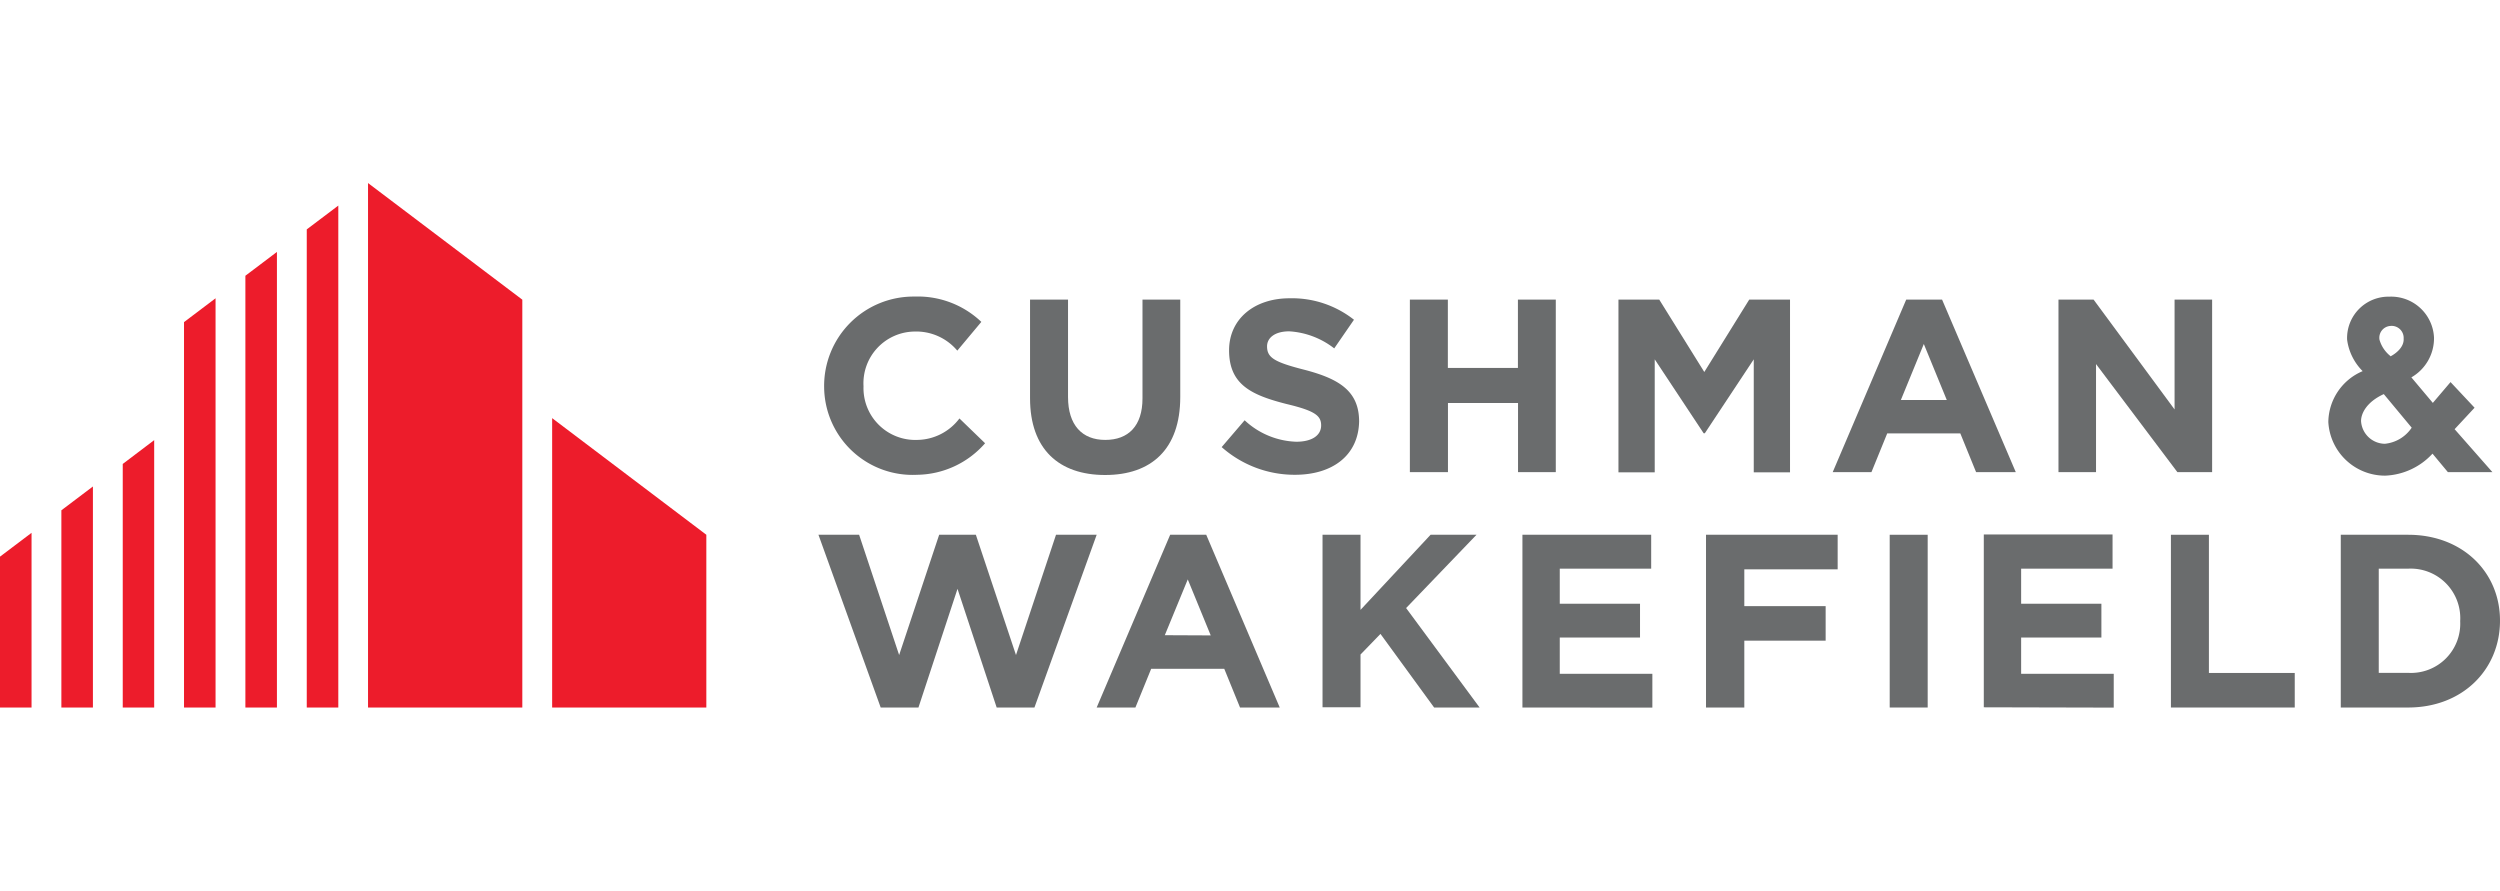
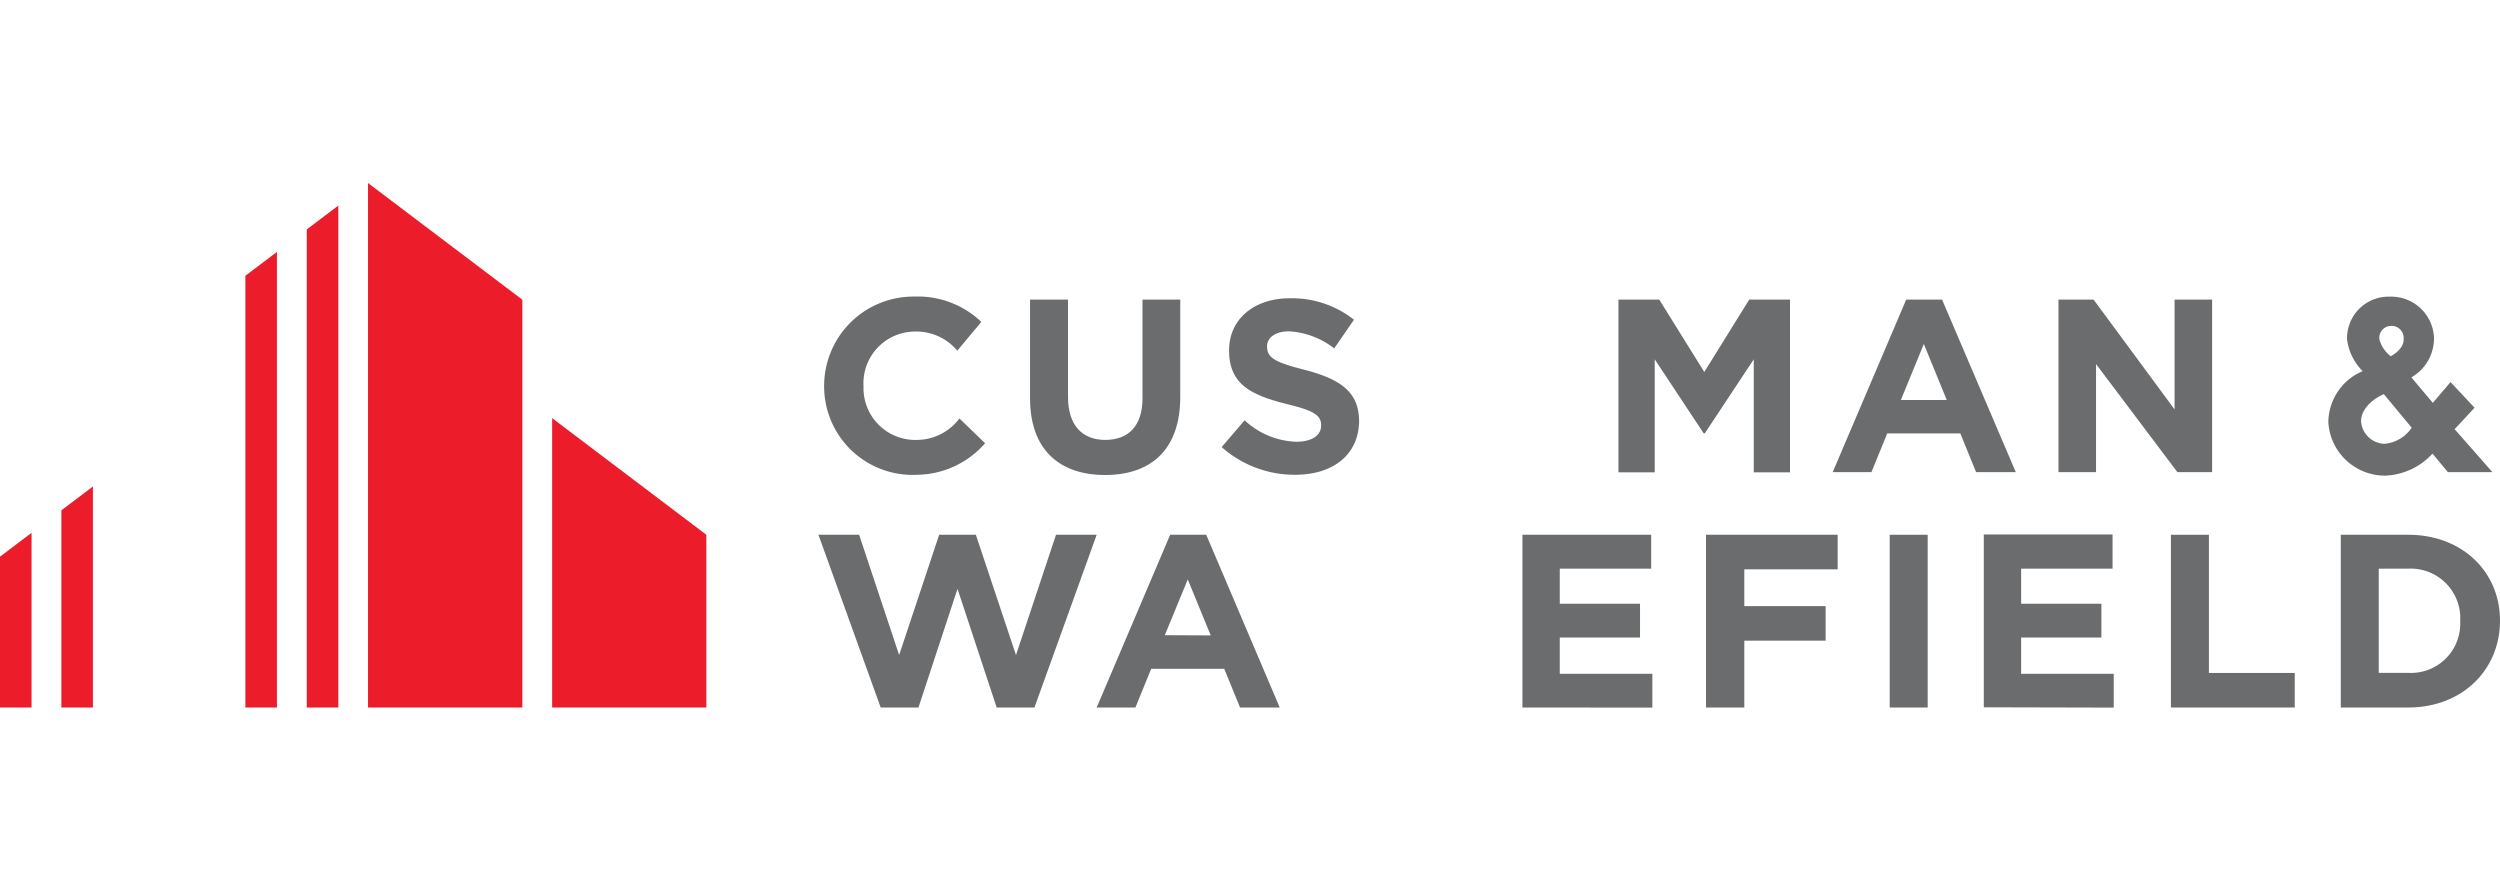
<svg xmlns="http://www.w3.org/2000/svg" id="Layer_1" data-name="Layer 1" viewBox="0 0 233 83">
  <defs>
    <style>.cls-1{fill:#ed1c2b;}.cls-2{fill:#6a6c6d;}</style>
  </defs>
  <title>CW_logo_color</title>
  <polygon class="cls-1" points="34.3 17.06 34.3 65.94 48.68 65.94 48.68 27.93 34.3 17.06" />
  <polygon class="cls-1" points="28.59 21.38 28.59 65.94 31.53 65.94 31.53 19.16 28.59 21.38" />
  <polygon class="cls-1" points="22.87 65.94 25.81 65.94 25.81 23.48 22.87 25.7 22.87 65.94" />
-   <polygon class="cls-1" points="17.15 65.94 20.09 65.94 20.09 27.8 17.15 30.02 17.15 65.94" />
  <polygon class="cls-1" points="51.46 38.97 51.46 65.94 65.83 65.94 65.83 49.84 51.46 38.97" />
-   <polygon class="cls-1" points="11.44 43.24 11.44 65.94 14.37 65.94 14.37 41.02 11.44 43.24" />
  <polygon class="cls-1" points="5.72 65.94 8.66 65.94 8.66 45.34 5.72 47.56 5.72 65.94" />
  <polygon class="cls-1" points="0 65.94 2.94 65.94 2.94 49.66 0 51.88 0 65.94" />
  <path class="cls-2" d="M103,44.27c-4.32,0-7-2.42-7-7.15v-9.2h3.54V37c0,2.62,1.31,4,3.47,4s3.47-1.31,3.47-3.86V27.92H110V37C110,41.88,107.29,44.27,103,44.27Z" />
  <path class="cls-2" d="M120.69,44.25a10.25,10.25,0,0,1-6.83-2.58L116,39.17a7.39,7.39,0,0,0,4.81,2c1.45,0,2.32-.58,2.32-1.52v0c0-.9-.55-1.36-3.24-2-3.24-.83-5.34-1.79-5.34-5v0c0-2.92,2.35-4.85,5.64-4.85a9.32,9.32,0,0,1,6,2l-1.84,2.67a7.55,7.55,0,0,0-4.19-1.59c-1.36,0-2.07.62-2.07,1.4v0c0,1.06.69,1.47,3.47,2.18,3.27.85,5.11,2,5.11,4.83v0C126.6,42.46,124.17,44.25,120.69,44.25Z" />
-   <path class="cls-2" d="M141.48,44V37.56h-6.53V44H131.4V27.92h3.54v6.37h6.53V27.92H145V44Z" />
  <path class="cls-2" d="M202.93,44l-7.58-10.07V44h-3.5V27.92h3.27l7.55,10.24V27.92h3.5V44Z" />
-   <path class="cls-2" d="M133.66,65.94l-5-6.86L126.8,61v4.92h-3.54V49.84h3.54v7l6.53-7h4.28l-6.56,6.83,6.85,9.27Z" />
  <path class="cls-2" d="M141.89,65.94V49.84h12V53h-8.52v3.27h7.48v3.15h-7.48v3.38H154v3.15Z" />
  <path class="cls-2" d="M176.12,65.94V49.84h3.54v16.1Z" />
  <path class="cls-2" d="M184.89,65.92V49.81h12V53h-8.52v3.27h7.48v3.15h-7.48v3.38H197v3.15Z" />
  <path class="cls-2" d="M202.33,65.94V49.84h3.54V62.72h8v3.22Z" />
  <path class="cls-2" d="M224.44,65.94h-6.28V49.84h6.28c5.06,0,8.56,3.47,8.56,8v0C233,62.42,229.5,65.94,224.44,65.94Zm4.85-8.05A4.62,4.62,0,0,0,224.44,53H221.7v9.71h2.74a4.59,4.59,0,0,0,4.85-4.81Z" />
  <path class="cls-2" d="M85.48,41a4.83,4.83,0,0,1-5-5v0a4.82,4.82,0,0,1,4.74-5.1,5,5,0,0,1,4,1.78L91.46,30a8.58,8.58,0,0,0-6.22-2.36,8.33,8.33,0,0,0-8.43,8.48v0a8.25,8.25,0,0,0,8.68,8.13,8.55,8.55,0,0,0,6.32-2.94L89.42,39A5,5,0,0,1,85.48,41Z" />
  <polygon class="cls-2" points="163.03 27.92 166.83 27.92 166.83 44.02 163.45 44.02 163.45 33.49 158.89 40.38 158.78 40.38 154.22 33.49 154.22 44.02 150.84 44.02 150.84 27.92 154.64 27.92 158.84 34.67 163.03 27.92" />
  <path class="cls-2" d="M177.66,27.92,170.81,44h3.61l1.47-3.61h6.81L184.17,44h3.7L181,27.92Zm-.5,9.36,2.14-5.22,2.14,5.22Z" />
  <path class="cls-2" d="M109.06,49.84l-6.85,16.1h3.61l1.47-3.61h6.81l1.47,3.61h3.7l-6.85-16.1Zm-.5,9.36L110.7,54l2.14,5.22Z" />
  <path class="cls-2" d="M162.57,53.06v3.43h7.58v3.22h-7.58v6.23H159V49.84h12.27v3.22Z" />
  <polygon class="cls-2" points="98.42 49.84 94.69 61.05 90.95 49.84 87.53 49.84 83.8 61.05 80.07 49.84 76.28 49.84 82.08 65.94 85.6 65.94 89.24 54.88 92.89 65.94 96.41 65.94 102.21 49.84 98.42 49.84" />
  <path class="cls-2" d="M228.77,40,230.63,38l-2.24-2.39-1.65,1.94-2-2.38a4.2,4.2,0,0,0,2.11-3.7,4,4,0,0,0-4.17-3.82,3.86,3.86,0,0,0-3.93,4,5.08,5.08,0,0,0,1.45,2.94A5.22,5.22,0,0,0,217,39.33a5.29,5.29,0,0,0,5.3,5,6.33,6.33,0,0,0,4.41-2.05L228.14,44h4.15Zm-4-.14a3.41,3.41,0,0,1-2.5,1.5,2.25,2.25,0,0,1-2.22-2.12c0-.71.52-1.78,2.12-2.51Zm-2-6.69a3,3,0,0,1-1-1.5,1.1,1.1,0,0,1,1-1.29,1.12,1.12,0,0,1,1.25,1.18C224.07,32.35,223.31,32.94,222.8,33.21Z" />
</svg>